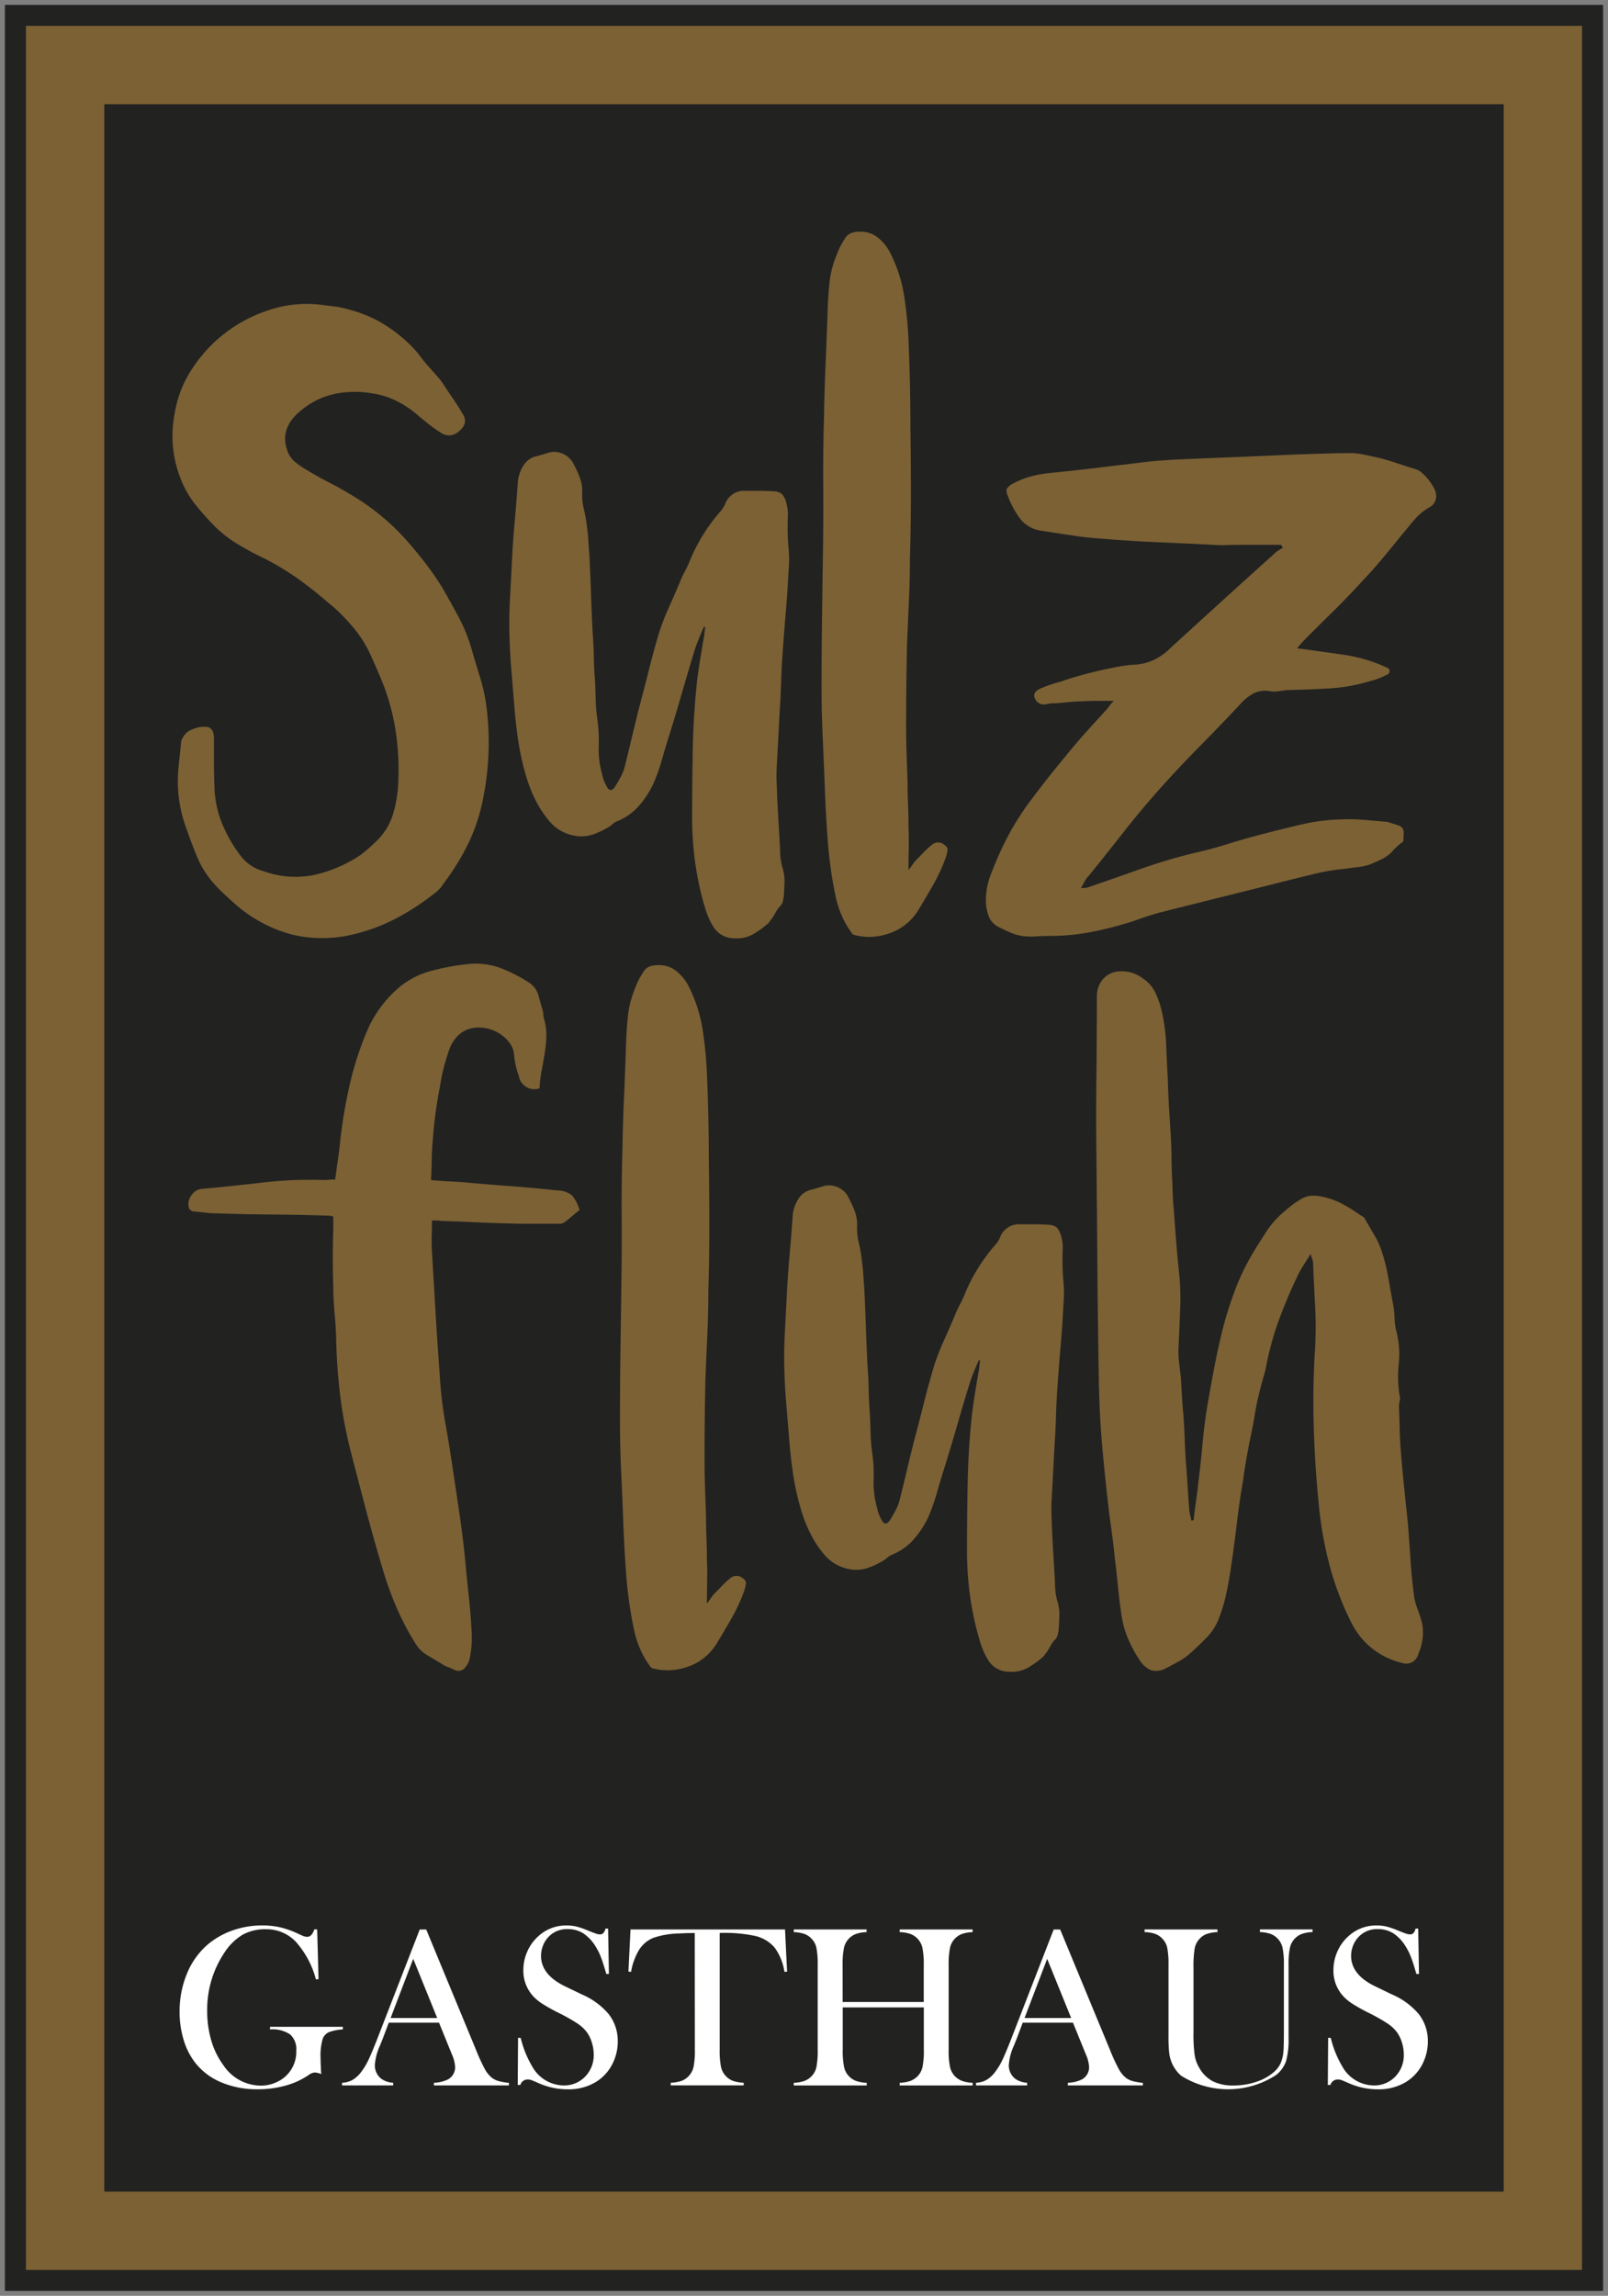
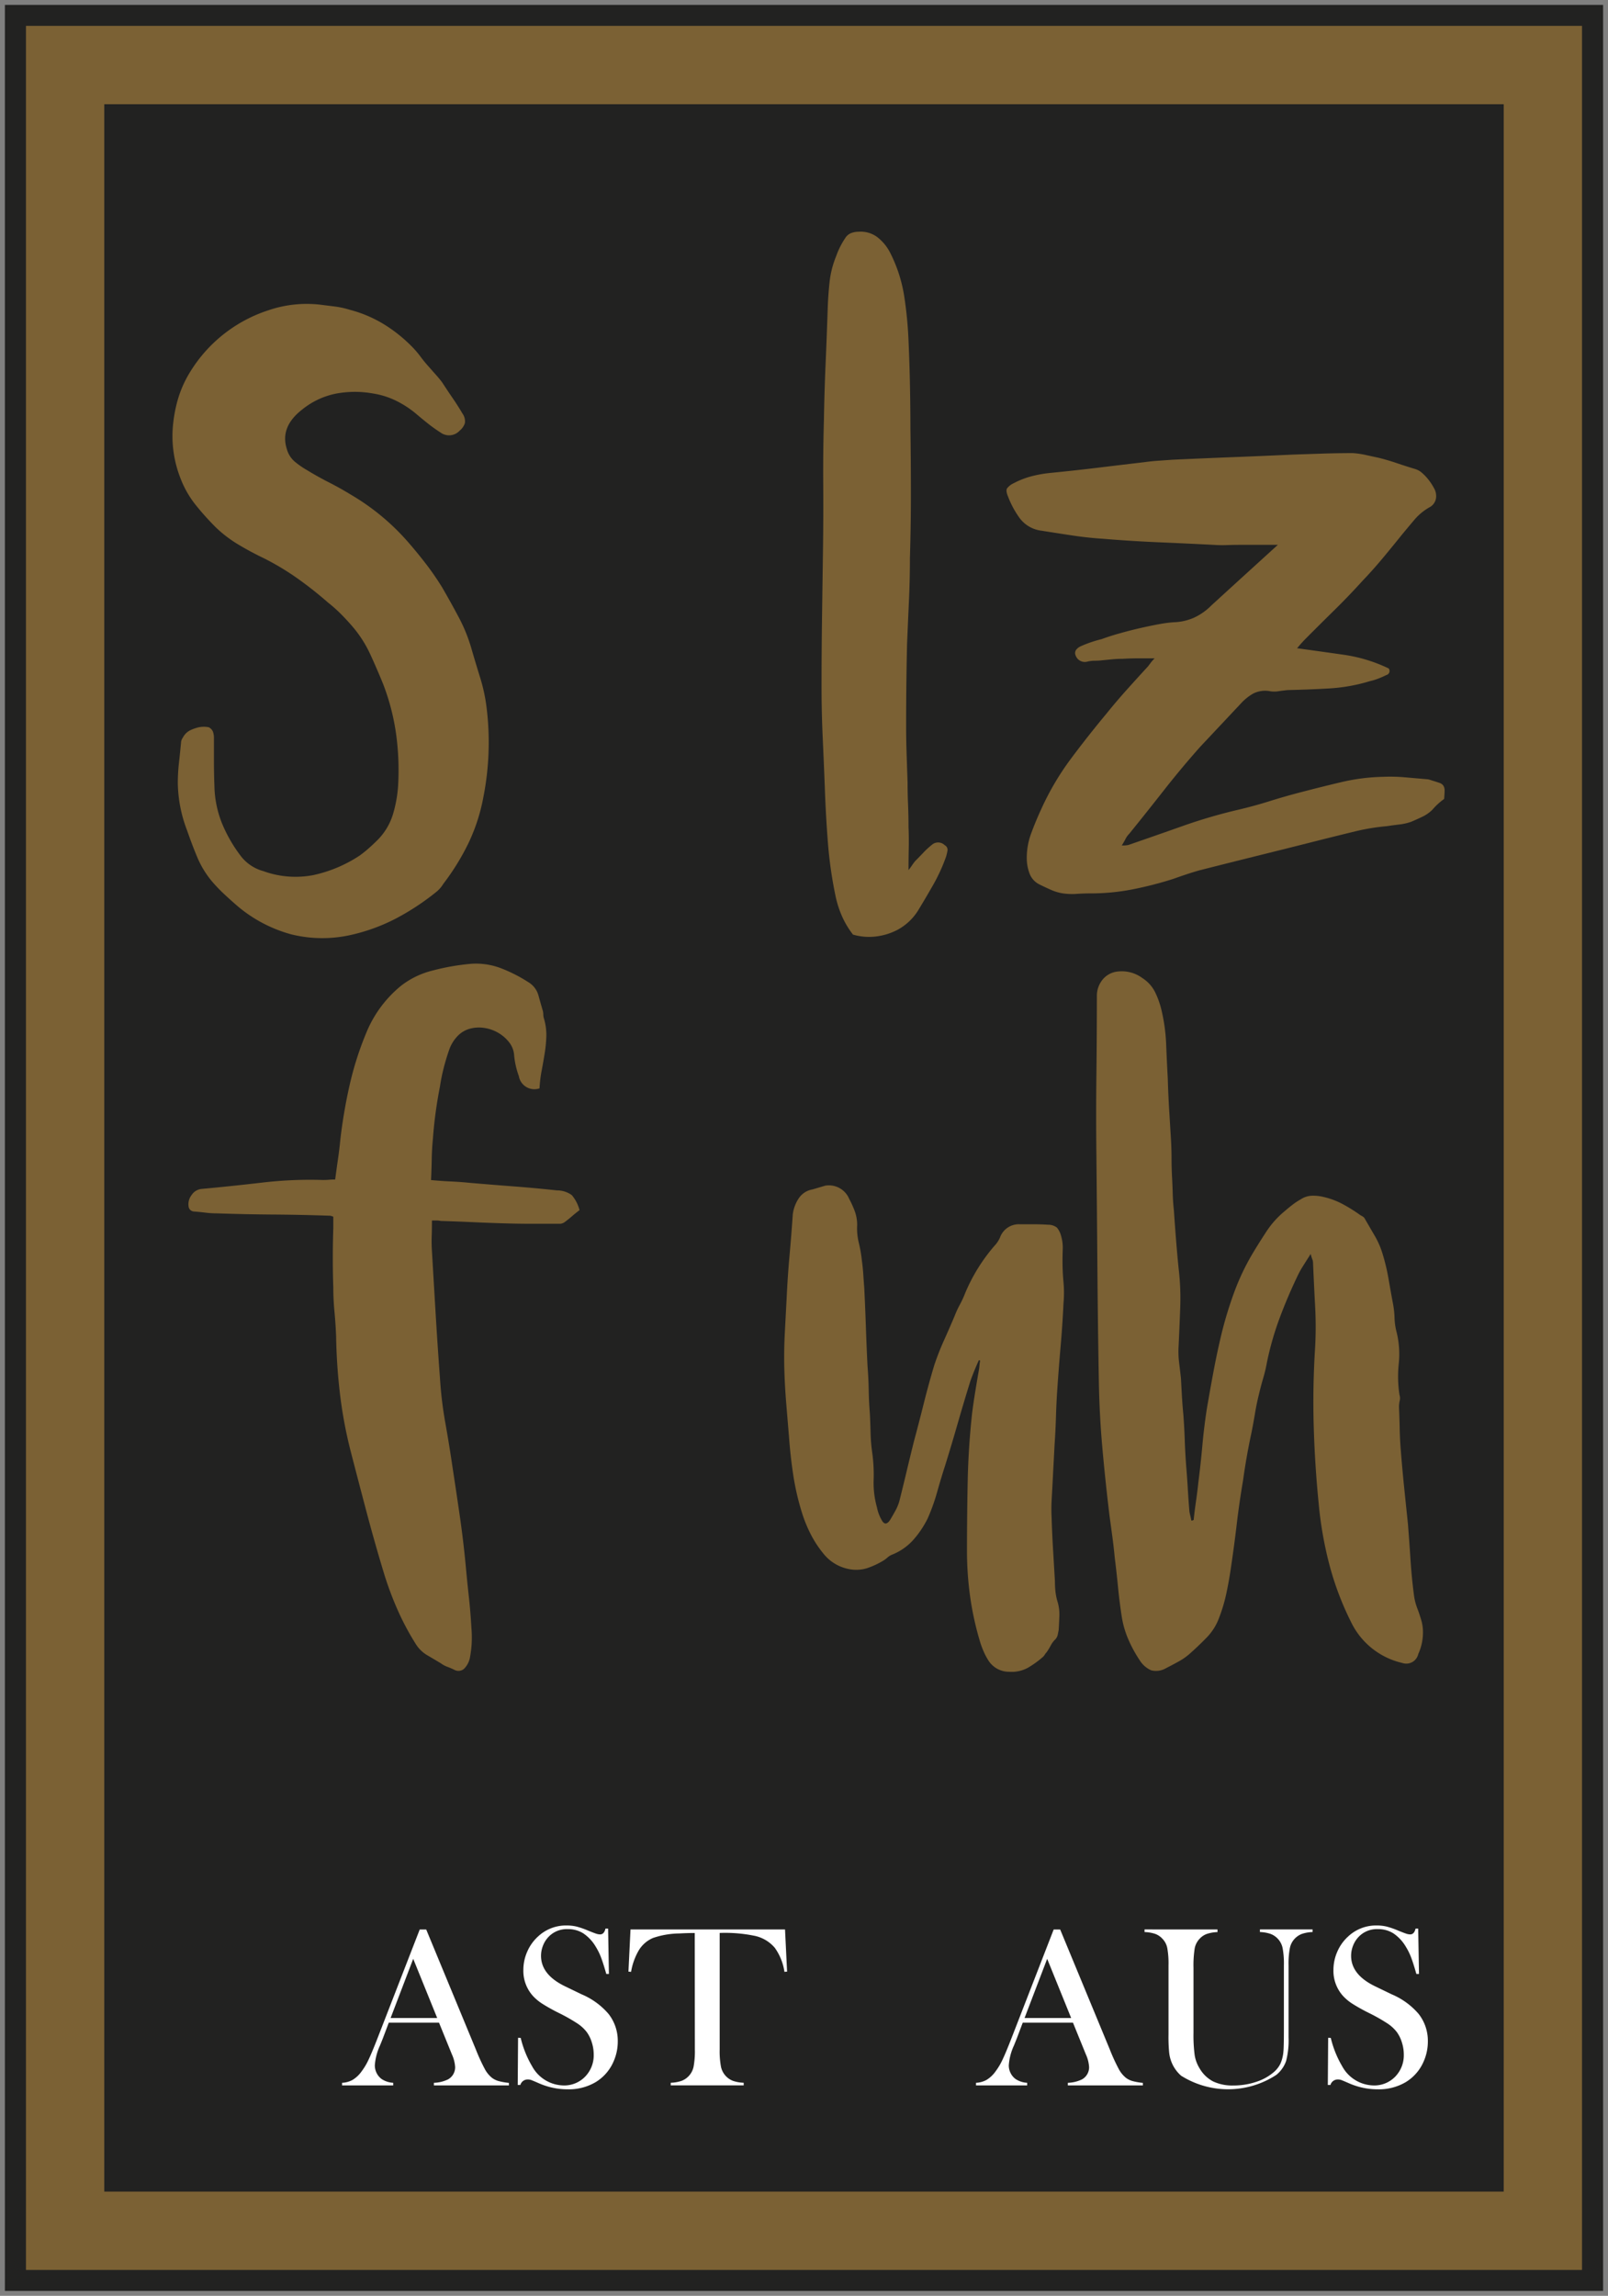
<svg xmlns="http://www.w3.org/2000/svg" width="164.283" height="234.446" viewBox="0 0 164.283 234.446">
  <rect x="0" y="0" width="164.283" height="234.446" fill="#808080" stroke="none" />
  <g id="logo-footer" transform="translate(-585.806 -704.406)">
    <path id="Pfad_35" data-name="Pfad 35" d="M0,0H163.283V233.446H0Z" transform="translate(586.306 704.906)" fill="#222221" stroke="rgba(0,0,0,0)" stroke-width="1" />
    <rect id="Rechteck_12" data-name="Rechteck 12" width="150.974" height="221.163" transform="translate(592.46 711.048)" fill="none" stroke="#7b6134" stroke-miterlimit="10" stroke-width="8" />
    <g id="Gruppe_4" data-name="Gruppe 4" transform="translate(603.426 728.067)">
      <path id="Pfad_17" data-name="Pfad 17" d="M704.057,957.3a1.668,1.668,0,0,1,.744-.744,4.235,4.235,0,0,1,.888-.312,2.677,2.677,0,0,1,1.008,0,.91.91,0,0,1,.432.456,1.912,1.912,0,0,1,.1.648v2.4q0,1.2.048,2.449a10.8,10.8,0,0,0,.768,3.841,14.676,14.676,0,0,0,1.969,3.408,4.326,4.326,0,0,0,2.257,1.488,9.617,9.617,0,0,0,5.113.408,13.912,13.912,0,0,0,4.729-1.992,12.489,12.489,0,0,0,.984-.792q.456-.408.888-.84a6.356,6.356,0,0,0,1.536-2.593,13.21,13.21,0,0,0,.528-2.977,27.267,27.267,0,0,0-.216-5.257,22.957,22.957,0,0,0-1.32-5.065q-.624-1.536-1.32-3.048a12.173,12.173,0,0,0-1.8-2.808q-.576-.672-1.2-1.3a14.671,14.671,0,0,0-1.3-1.152,39.009,39.009,0,0,0-3.169-2.5,26.75,26.75,0,0,0-3.457-2.064q-1.3-.623-2.545-1.368a12.818,12.818,0,0,1-2.3-1.752,27.677,27.677,0,0,1-2.065-2.3,10.1,10.1,0,0,1-1.536-2.688,11.782,11.782,0,0,1-.816-4.9,14.506,14.506,0,0,1,.528-3.144,11.453,11.453,0,0,1,1.3-2.9,14.692,14.692,0,0,1,7.969-6.241,12.078,12.078,0,0,1,5.233-.576l1.536.192a8.871,8.871,0,0,1,1.536.336,12.95,12.95,0,0,1,3.385,1.416,15.1,15.1,0,0,1,2.9,2.28,9.71,9.71,0,0,1,.936,1.08,13.609,13.609,0,0,0,.888,1.08q.336.385.7.792t.648.792q.528.817,1.056,1.584t1.008,1.584a1.339,1.339,0,0,1,.24.96,1.586,1.586,0,0,1-.528.768,1.47,1.47,0,0,1-1.968.192q-.673-.432-1.248-.888t-1.2-.984a10.041,10.041,0,0,0-2.088-1.368,8.245,8.245,0,0,0-2.377-.744,10.4,10.4,0,0,0-3.793.024,7.948,7.948,0,0,0-3.409,1.608q-2.3,1.776-1.584,4.033a2.581,2.581,0,0,0,.816,1.3,8.566,8.566,0,0,0,1.248.864q1.1.673,2.232,1.248t2.232,1.248a23.556,23.556,0,0,1,5.905,4.9q.96,1.105,1.824,2.233a28.3,28.3,0,0,1,1.632,2.377q.864,1.488,1.68,3.025a16.55,16.55,0,0,1,1.3,3.216q.432,1.488.888,2.953a17.352,17.352,0,0,1,.648,3,28.938,28.938,0,0,1-.336,9.266,18.738,18.738,0,0,1-1.512,4.633,24.328,24.328,0,0,1-2.568,4.153,3.129,3.129,0,0,1-.768.864,25.411,25.411,0,0,1-4.009,2.641,18.911,18.911,0,0,1-4.537,1.681,13.262,13.262,0,0,1-6.193-.024,14.3,14.3,0,0,1-5.473-2.857q-.673-.576-1.368-1.224a16.167,16.167,0,0,1-1.272-1.32,9.66,9.66,0,0,1-1.512-2.472q-.552-1.32-1.032-2.713a14.043,14.043,0,0,1-.96-4.849,18.653,18.653,0,0,1,.12-2.113q.119-1.055.216-2.113A.924.924,0,0,1,704.057,957.3Z" transform="translate(-702.992 -905.639)" fill="#7b6134" stroke="rgba(0,0,0,0)" stroke-width="1" />
-       <path id="Pfad_18" data-name="Pfad 18" d="M957.452,1033.938q-.241.529-.456,1.056t-.408,1.056q-.673,2.161-1.3,4.345t-1.3,4.345q-.432,1.345-.816,2.712a19.609,19.609,0,0,1-.96,2.665,9.893,9.893,0,0,1-1.488,2.209,5.786,5.786,0,0,1-2.16,1.488,1.581,1.581,0,0,0-.456.288,3.045,3.045,0,0,1-.456.336,8.44,8.44,0,0,1-1.608.744,3.726,3.726,0,0,1-1.752.12,4.374,4.374,0,0,1-2.592-1.44,11.069,11.069,0,0,1-1.392-2.064,13.867,13.867,0,0,1-.96-2.352,26.126,26.126,0,0,1-.864-3.769q-.288-1.9-.432-3.865-.144-1.728-.288-3.481t-.192-3.481q-.047-1.824.048-3.649t.192-3.649q.1-2.16.288-4.249t.336-4.249a3.809,3.809,0,0,1,.576-1.584,2.1,2.1,0,0,1,1.44-.96q.335-.1.648-.192t.648-.192a2.241,2.241,0,0,1,2.448,1.344,10.21,10.21,0,0,1,.576,1.272,4.055,4.055,0,0,1,.24,1.416,6.19,6.19,0,0,0,.168,1.8,13.784,13.784,0,0,1,.312,1.8q.1.673.144,1.392t.1,1.392q.1,2.016.168,4.009t.168,4.009q.1,1.25.12,2.425t.12,2.424q.047.961.072,1.968a17.048,17.048,0,0,0,.168,2.017,16.346,16.346,0,0,1,.144,2.785,9.182,9.182,0,0,0,.336,2.785,4.168,4.168,0,0,0,.48,1.3q.384.72.864,0,.288-.48.552-.96a4.6,4.6,0,0,0,.408-1.009q.384-1.536.744-3.048t.744-3.049q.528-1.968,1.008-3.889t1.056-3.841a26.479,26.479,0,0,1,.984-2.521q.551-1.224,1.08-2.473a10.131,10.131,0,0,1,.552-1.2,10.319,10.319,0,0,0,.552-1.2,18.1,18.1,0,0,1,2.977-4.8,2.913,2.913,0,0,0,.576-.864,2.039,2.039,0,0,1,2.016-1.344h1.44q.72,0,1.44.048a1.456,1.456,0,0,1,.912.288,2.153,2.153,0,0,1,.432.864,4.155,4.155,0,0,1,.168,1.3q-.025.624-.024,1.3,0,1.056.1,2.112a12.243,12.243,0,0,1,0,2.161q-.1,2.16-.288,4.321t-.336,4.321q-.1,1.44-.144,2.9t-.144,2.9q-.048.961-.1,1.921t-.1,1.92q-.049.913-.1,1.825a17.3,17.3,0,0,0,0,1.825q.048,1.584.144,3.193t.192,3.24a9.988,9.988,0,0,0,.048,1.008,6.11,6.11,0,0,0,.192,1.008,4.485,4.485,0,0,1,.216,1.488q-.024.72-.072,1.488c-.032.16-.065.328-.1.5a.968.968,0,0,1-.288.5,2.494,2.494,0,0,0-.432.6,6.371,6.371,0,0,1-.432.7,1.108,1.108,0,0,0-.168.216,1.118,1.118,0,0,1-.168.216,9.765,9.765,0,0,1-1.56,1.128,3.431,3.431,0,0,1-1.9.408,2.487,2.487,0,0,1-2.16-1.2,6.425,6.425,0,0,1-.432-.816q-.192-.432-.336-.864a31.013,31.013,0,0,1-1.056-4.705,33.882,33.882,0,0,1-.336-4.8q0-3.552.072-7.058t.456-7.009q.144-1.1.312-2.136t.36-2.136a4.833,4.833,0,0,0,.072-.528,4.6,4.6,0,0,1,.072-.528.1.1,0,0,1-.072-.024A.1.1,0,0,0,957.452,1033.938Z" transform="translate(-903.144 -993.607)" fill="#7b6134" stroke="rgba(0,0,0,0)" stroke-width="1" />
      <path id="Pfad_19" data-name="Pfad 19" d="M1164.825,932.042a5.625,5.625,0,0,1-2.136,2.016,6.4,6.4,0,0,1-2.184.672,5.834,5.834,0,0,1-2.353-.192,8.9,8.9,0,0,1-1.1-1.825,10.35,10.35,0,0,1-.672-2.064,42.927,42.927,0,0,1-.792-5.521q-.216-2.784-.312-5.569-.1-2.593-.216-5.114t-.12-5.113q0-3.553.048-7.082t.1-7.129q.047-3.312.024-6.6t.072-6.6q.047-2.832.168-5.617t.216-5.665q.047-1.392.192-2.736a9.7,9.7,0,0,1,.672-2.641,8.1,8.1,0,0,1,.912-1.825,1.261,1.261,0,0,1,.6-.528,2.109,2.109,0,0,1,.792-.144,2.823,2.823,0,0,1,1.873.528,4.747,4.747,0,0,1,1.3,1.536,14.79,14.79,0,0,1,1.464,4.441,40.473,40.473,0,0,1,.456,4.681q.1,2.257.144,4.465t.048,4.465q.047,3.313.048,6.6t-.1,6.6q0,2.208-.1,4.393t-.192,4.393q-.049,2.113-.072,4.153t-.024,4.1q0,1.488.048,2.929t.1,2.929q0,1.105.048,2.257t.048,2.3q.047,1.105.024,2.185t-.024,2.232q.191-.24.336-.456c.1-.144.207-.3.336-.456q.432-.432.84-.864a8.617,8.617,0,0,1,.888-.816.963.963,0,0,1,1.3.048.543.543,0,0,1,.288.528,5.7,5.7,0,0,1-.144.624,17.966,17.966,0,0,1-1.272,2.809Q1165.641,930.7,1164.825,932.042Z" transform="translate(-1088.626 -862.76)" fill="#7b6134" stroke="rgba(0,0,0,0)" stroke-width="1" />
-       <path id="Pfad_20" data-name="Pfad 20" d="M1299.583,1026.266h-4.177q-.673,0-1.368.024a12.651,12.651,0,0,1-1.368-.024q-2.834-.144-5.641-.264t-5.689-.36q-1.537-.1-3.1-.336t-3.1-.48a3.284,3.284,0,0,1-2.233-1.248,9.505,9.505,0,0,1-1.224-2.256c-.161-.384-.192-.656-.1-.816a1.789,1.789,0,0,1,.672-.528,8.527,8.527,0,0,1,1.848-.72,12.8,12.8,0,0,1,1.9-.336q2.448-.24,4.825-.528t4.825-.576q.72-.1,1.416-.144l1.416-.1q3.121-.144,6.193-.264t6.193-.264l3.025-.1q1.487-.047,3.025-.048a9.13,9.13,0,0,1,1.32.192q.648.144,1.32.288.96.241,1.872.552t1.873.6a1.892,1.892,0,0,1,.7.408,4.9,4.9,0,0,1,.672.72,5.908,5.908,0,0,1,.528.816,1.554,1.554,0,0,1,.216.7,1.276,1.276,0,0,1-.576,1.2,5.748,5.748,0,0,0-1.632,1.32q-.673.793-1.344,1.608-.961,1.2-1.944,2.376t-2.04,2.281q-1.393,1.537-2.857,2.976t-2.9,2.881c-.161.16-.3.312-.432.456s-.288.329-.48.552q2.448.336,4.8.672a15.679,15.679,0,0,1,4.561,1.393.425.425,0,0,1-.24.672q-.385.192-.816.36a5.854,5.854,0,0,1-.864.264,17.816,17.816,0,0,1-4.153.744q-2.088.12-4.249.168-.48.049-.96.12a2.76,2.76,0,0,1-.96-.024,2.706,2.706,0,0,0-1.608.264,5.226,5.226,0,0,0-1.272,1.032q-2.065,2.209-4.177,4.345t-4.129,4.393q-1.921,2.16-3.673,4.393t-3.576,4.489a2.022,2.022,0,0,0-.384.528q-.144.288-.384.672a2.779,2.779,0,0,0,.672-.048q2.784-.96,5.569-1.945a53.668,53.668,0,0,1,5.665-1.656q1.632-.383,3.241-.888t3.288-.936q2.016-.528,4.057-1.008a20.279,20.279,0,0,1,4.2-.528,17.064,17.064,0,0,1,2.208.048l2.208.192a1.174,1.174,0,0,1,.312.048c.112.033.216.065.312.1q.479.144.744.24a.731.731,0,0,1,.384.288.894.894,0,0,1,.12.48c0,.192-.017.48-.048.864a6.749,6.749,0,0,0-1.2,1.1,3.723,3.723,0,0,1-1.032.72q-.6.288-1.177.528a5.911,5.911,0,0,1-1.2.264q-.625.072-1.248.168a21.764,21.764,0,0,0-3.217.528q-1.584.385-3.121.768-3.217.817-6.409,1.609t-6.409,1.608q-.673.193-1.32.408t-1.32.456a37.543,37.543,0,0,1-4.2,1.08,22.343,22.343,0,0,1-4.3.408q-.673,0-1.392.048a6.618,6.618,0,0,1-1.392-.048,4.826,4.826,0,0,1-1.224-.36q-.6-.263-1.177-.552a2.042,2.042,0,0,1-.984-1.032,4.445,4.445,0,0,1-.312-1.416,7.121,7.121,0,0,1,.432-2.737q.479-1.3,1.056-2.544a27.785,27.785,0,0,1,3-5.089q1.753-2.351,3.673-4.657,1.008-1.248,2.064-2.425t2.16-2.376l.288-.384a4.171,4.171,0,0,1,.384-.432h-1.656q-.792,0-1.608.048c-.353,0-.7.017-1.032.048s-.68.065-1.032.1a6.283,6.283,0,0,1-.792.048,3.263,3.263,0,0,0-.792.1.988.988,0,0,1-1.152-.624.572.572,0,0,1,.072-.624,1.255,1.255,0,0,1,.456-.336,12.571,12.571,0,0,1,2.113-.72q.527-.191.984-.336t.984-.288q.672-.191,1.369-.36t1.368-.312q.672-.144,1.344-.264a13.163,13.163,0,0,1,1.344-.168,5.457,5.457,0,0,0,2.088-.48,6.078,6.078,0,0,0,1.753-1.248q2.736-2.5,5.425-4.945t5.425-4.9c.1-.064.2-.127.312-.192s.216-.128.312-.192a.58.58,0,0,0-.1-.144A.527.527,0,0,1,1299.583,1026.266Z" transform="translate(-1186.321 -994.288)" fill="#7b6134" stroke="rgba(0,0,0,0)" stroke-width="1" />
+       <path id="Pfad_20" data-name="Pfad 20" d="M1299.583,1026.266h-4.177q-.673,0-1.368.024a12.651,12.651,0,0,1-1.368-.024q-2.834-.144-5.641-.264t-5.689-.36q-1.537-.1-3.1-.336t-3.1-.48a3.284,3.284,0,0,1-2.233-1.248,9.505,9.505,0,0,1-1.224-2.256c-.161-.384-.192-.656-.1-.816a1.789,1.789,0,0,1,.672-.528,8.527,8.527,0,0,1,1.848-.72,12.8,12.8,0,0,1,1.9-.336q2.448-.24,4.825-.528t4.825-.576q.72-.1,1.416-.144l1.416-.1q3.121-.144,6.193-.264t6.193-.264l3.025-.1q1.487-.047,3.025-.048a9.13,9.13,0,0,1,1.32.192q.648.144,1.32.288.96.241,1.872.552t1.873.6a1.892,1.892,0,0,1,.7.408,4.9,4.9,0,0,1,.672.72,5.908,5.908,0,0,1,.528.816,1.554,1.554,0,0,1,.216.7,1.276,1.276,0,0,1-.576,1.2,5.748,5.748,0,0,0-1.632,1.32q-.673.793-1.344,1.608-.961,1.2-1.944,2.376t-2.04,2.281q-1.393,1.537-2.857,2.976t-2.9,2.881c-.161.16-.3.312-.432.456s-.288.329-.48.552q2.448.336,4.8.672a15.679,15.679,0,0,1,4.561,1.393.425.425,0,0,1-.24.672q-.385.192-.816.36a5.854,5.854,0,0,1-.864.264,17.816,17.816,0,0,1-4.153.744q-2.088.12-4.249.168-.48.049-.96.12a2.76,2.76,0,0,1-.96-.024,2.706,2.706,0,0,0-1.608.264,5.226,5.226,0,0,0-1.272,1.032t-4.129,4.393q-1.921,2.16-3.673,4.393t-3.576,4.489a2.022,2.022,0,0,0-.384.528q-.144.288-.384.672a2.779,2.779,0,0,0,.672-.048q2.784-.96,5.569-1.945a53.668,53.668,0,0,1,5.665-1.656q1.632-.383,3.241-.888t3.288-.936q2.016-.528,4.057-1.008a20.279,20.279,0,0,1,4.2-.528,17.064,17.064,0,0,1,2.208.048l2.208.192a1.174,1.174,0,0,1,.312.048c.112.033.216.065.312.1q.479.144.744.24a.731.731,0,0,1,.384.288.894.894,0,0,1,.12.48c0,.192-.017.48-.048.864a6.749,6.749,0,0,0-1.2,1.1,3.723,3.723,0,0,1-1.032.72q-.6.288-1.177.528a5.911,5.911,0,0,1-1.2.264q-.625.072-1.248.168a21.764,21.764,0,0,0-3.217.528q-1.584.385-3.121.768-3.217.817-6.409,1.609t-6.409,1.608q-.673.193-1.32.408t-1.32.456a37.543,37.543,0,0,1-4.2,1.08,22.343,22.343,0,0,1-4.3.408q-.673,0-1.392.048a6.618,6.618,0,0,1-1.392-.048,4.826,4.826,0,0,1-1.224-.36q-.6-.263-1.177-.552a2.042,2.042,0,0,1-.984-1.032,4.445,4.445,0,0,1-.312-1.416,7.121,7.121,0,0,1,.432-2.737q.479-1.3,1.056-2.544a27.785,27.785,0,0,1,3-5.089q1.753-2.351,3.673-4.657,1.008-1.248,2.064-2.425t2.16-2.376l.288-.384a4.171,4.171,0,0,1,.384-.432h-1.656q-.792,0-1.608.048c-.353,0-.7.017-1.032.048s-.68.065-1.032.1a6.283,6.283,0,0,1-.792.048,3.263,3.263,0,0,0-.792.1.988.988,0,0,1-1.152-.624.572.572,0,0,1,.072-.624,1.255,1.255,0,0,1,.456-.336,12.571,12.571,0,0,1,2.113-.72q.527-.191.984-.336t.984-.288q.672-.191,1.369-.36t1.368-.312q.672-.144,1.344-.264a13.163,13.163,0,0,1,1.344-.168,5.457,5.457,0,0,0,2.088-.48,6.078,6.078,0,0,0,1.753-1.248q2.736-2.5,5.425-4.945t5.425-4.9c.1-.064.2-.127.312-.192s.216-.128.312-.192a.58.58,0,0,0-.1-.144A.527.527,0,0,1,1299.583,1026.266Z" transform="translate(-1186.321 -994.288)" fill="#7b6134" stroke="rgba(0,0,0,0)" stroke-width="1" />
      <path id="Pfad_21" data-name="Pfad 21" d="M742.975,1440.018a11.015,11.015,0,0,1-.144,2.977,2.191,2.191,0,0,1-.624,1.2.871.871,0,0,1-.96.1,6.813,6.813,0,0,0-.72-.312,2.7,2.7,0,0,1-.672-.36q-.72-.432-1.416-.84a3.428,3.428,0,0,1-1.176-1.176,26.8,26.8,0,0,1-1.848-3.481,33.758,33.758,0,0,1-1.368-3.673q-.961-3.168-1.8-6.337t-1.656-6.337a45.381,45.381,0,0,1-1.056-5.761,58.076,58.076,0,0,1-.384-5.809q-.049-1.248-.168-2.5t-.12-2.5q-.1-2.976,0-6v-1.2l-.216-.072a.539.539,0,0,0-.168-.024q-2.881-.1-5.737-.12t-5.737-.12a9.632,9.632,0,0,1-1.2-.072q-.576-.072-1.2-.12a.58.58,0,0,1-.528-.528,1.521,1.521,0,0,1,.312-1.152,1.359,1.359,0,0,1,1.032-.624q3.12-.288,6.193-.648a42.088,42.088,0,0,1,6.193-.264c.224,0,.432-.007.624-.024s.4-.024.624-.024q.144-1.1.288-2.088t.24-1.992a52.528,52.528,0,0,1,.96-5.617,32.741,32.741,0,0,1,1.728-5.377,12.108,12.108,0,0,1,3.5-4.7,8.62,8.62,0,0,1,3.312-1.585,23.1,23.1,0,0,1,3.889-.672,7.153,7.153,0,0,1,3.025.456,15.265,15.265,0,0,1,2.784,1.416,2.29,2.29,0,0,1,1.032,1.321q.216.792.456,1.608a1.519,1.519,0,0,1,.048.36,1.48,1.48,0,0,0,.048.36,5.877,5.877,0,0,1,.264,1.848,13.429,13.429,0,0,1-.168,1.776q-.144.889-.312,1.776a13.346,13.346,0,0,0-.216,1.8,1.607,1.607,0,0,1-2.112-1.248,8.64,8.64,0,0,1-.312-1.056,7.856,7.856,0,0,1-.168-1.056,2.384,2.384,0,0,0-.48-1.3,3.873,3.873,0,0,0-1.1-.984,3.957,3.957,0,0,0-1.488-.528,3.536,3.536,0,0,0-1.584.12,2.765,2.765,0,0,0-1.224.816,3.852,3.852,0,0,0-.744,1.248q-.336.961-.576,1.9a18.86,18.86,0,0,0-.384,1.9,44.079,44.079,0,0,0-.72,5.329q-.1,1.008-.12,2.064t-.072,2.16q1.056.1,2.041.144t1.945.144q2.256.192,4.465.36t4.417.408a2.581,2.581,0,0,1,1.512.48,3.915,3.915,0,0,1,.792,1.536q-.385.289-.744.6t-.744.6a.931.931,0,0,1-.48.192H749.12q-1.44,0-2.929-.048-1.584-.047-3.169-.12t-3.169-.12a2.374,2.374,0,0,0-.456-.048h-.456q0,.864-.024,1.632a14.847,14.847,0,0,0,.024,1.488q.191,3.265.384,6.481t.432,6.433a40.127,40.127,0,0,0,.552,4.632q.407,2.281.744,4.585.384,2.5.744,4.993t.6,5.041q.144,1.584.312,3.1T742.975,1440.018Z" transform="translate(-712.432 -1297.427)" fill="#7b6134" stroke="rgba(0,0,0,0)" stroke-width="1" />
-       <path id="Pfad_22" data-name="Pfad 22" d="M1024.453,1442.5a5.631,5.631,0,0,1-2.137,2.017,6.4,6.4,0,0,1-2.184.672,5.828,5.828,0,0,1-2.352-.192,8.913,8.913,0,0,1-1.1-1.824,10.373,10.373,0,0,1-.672-2.064,42.88,42.88,0,0,1-.792-5.521q-.216-2.783-.312-5.569-.1-2.592-.216-5.113t-.12-5.113q0-3.552.048-7.081t.1-7.13q.048-3.313.024-6.6t.072-6.6q.047-2.833.168-5.617t.216-5.665q.048-1.392.193-2.736a9.689,9.689,0,0,1,.672-2.641,8.082,8.082,0,0,1,.912-1.824,1.262,1.262,0,0,1,.6-.528,2.113,2.113,0,0,1,.792-.144,2.819,2.819,0,0,1,1.872.528,4.752,4.752,0,0,1,1.3,1.536,14.8,14.8,0,0,1,1.464,4.441,40.4,40.4,0,0,1,.456,4.681q.1,2.257.144,4.464t.048,4.465q.047,3.312.048,6.6t-.1,6.6q0,2.209-.1,4.393t-.192,4.393q-.048,2.113-.072,4.153t-.024,4.1q0,1.489.048,2.928t.1,2.929q0,1.105.048,2.256t.048,2.3q.047,1.1.024,2.185t-.024,2.232q.191-.24.336-.456t.336-.456q.432-.432.84-.864a8.645,8.645,0,0,1,.888-.816.962.962,0,0,1,1.3.048.543.543,0,0,1,.288.528,5.718,5.718,0,0,1-.144.624,17.925,17.925,0,0,1-1.272,2.809Q1025.268,1441.157,1024.453,1442.5Z" transform="translate(-968.849 -1298.325)" fill="#7b6134" stroke="rgba(0,0,0,0)" stroke-width="1" />
      <path id="Pfad_23" data-name="Pfad 23" d="M1148.87,1544.4q-.241.529-.456,1.056t-.408,1.056q-.673,2.16-1.3,4.345t-1.3,4.345q-.432,1.344-.816,2.712a19.631,19.631,0,0,1-.96,2.665,9.888,9.888,0,0,1-1.488,2.208,5.786,5.786,0,0,1-2.16,1.488,1.582,1.582,0,0,0-.456.288,3.03,3.03,0,0,1-.456.336,8.43,8.43,0,0,1-1.608.744,3.731,3.731,0,0,1-1.752.12,4.377,4.377,0,0,1-2.592-1.44,11.063,11.063,0,0,1-1.392-2.064,13.842,13.842,0,0,1-.96-2.352,26.088,26.088,0,0,1-.864-3.769q-.288-1.9-.432-3.865-.144-1.728-.288-3.481t-.192-3.48q-.047-1.824.048-3.649t.192-3.649q.1-2.161.288-4.249t.336-4.249a3.806,3.806,0,0,1,.576-1.584,2.1,2.1,0,0,1,1.44-.96q.335-.1.648-.192t.648-.192a2.242,2.242,0,0,1,2.448,1.344,10.146,10.146,0,0,1,.576,1.272,4.058,4.058,0,0,1,.24,1.416,6.184,6.184,0,0,0,.168,1.8,13.751,13.751,0,0,1,.312,1.8c.064.449.112.912.144,1.393s.064.944.1,1.392q.1,2.017.168,4.009t.168,4.009q.1,1.249.12,2.424t.12,2.424q.047.961.072,1.969a16.987,16.987,0,0,0,.168,2.016,16.374,16.374,0,0,1,.144,2.785,9.2,9.2,0,0,0,.336,2.785,4.173,4.173,0,0,0,.48,1.3q.384.72.864,0,.288-.48.552-.96a4.613,4.613,0,0,0,.408-1.008q.384-1.536.744-3.049t.744-3.049q.528-1.968,1.008-3.889t1.056-3.841a26.393,26.393,0,0,1,.984-2.52q.551-1.224,1.08-2.472a10.078,10.078,0,0,1,.552-1.2,10.294,10.294,0,0,0,.552-1.2,18.1,18.1,0,0,1,2.977-4.8,2.918,2.918,0,0,0,.576-.864,2.038,2.038,0,0,1,2.016-1.344h1.44q.72,0,1.44.048a1.455,1.455,0,0,1,.912.288,2.156,2.156,0,0,1,.432.864,4.154,4.154,0,0,1,.168,1.3q-.025.625-.024,1.3,0,1.056.1,2.113a12.208,12.208,0,0,1,0,2.161q-.1,2.16-.288,4.321t-.336,4.321q-.1,1.44-.144,2.9t-.144,2.9q-.048.961-.1,1.92t-.1,1.921q-.049.912-.1,1.824a17.29,17.29,0,0,0,0,1.824q.048,1.584.144,3.193t.192,3.24a9.988,9.988,0,0,0,.048,1.008,6.067,6.067,0,0,0,.192,1.008,4.492,4.492,0,0,1,.216,1.489q-.025.72-.072,1.488c-.032.161-.064.328-.1.5a.963.963,0,0,1-.288.5,2.494,2.494,0,0,0-.432.6,6.32,6.32,0,0,1-.432.7,1.105,1.105,0,0,0-.168.216,1.1,1.1,0,0,1-.168.216,9.778,9.778,0,0,1-1.56,1.128,3.436,3.436,0,0,1-1.9.408,2.488,2.488,0,0,1-2.16-1.2,6.423,6.423,0,0,1-.432-.816q-.192-.432-.336-.864a30.94,30.94,0,0,1-1.056-4.7,33.818,33.818,0,0,1-.336-4.8q0-3.553.072-7.057t.456-7.009q.144-1.1.312-2.136t.36-2.137a4.94,4.94,0,0,0,.072-.528,4.542,4.542,0,0,1,.072-.528.1.1,0,0,1-.072-.024A.1.1,0,0,0,1148.87,1544.4Z" transform="translate(-1066.478 -1429.17)" fill="#7b6134" stroke="rgba(0,0,0,0)" stroke-width="1" />
      <path id="Pfad_24" data-name="Pfad 24" d="M1356.154,1433.4q.1-.96.24-1.921t.24-1.92q.24-1.872.408-3.745t.456-3.745q.335-1.968.7-3.913t.84-3.913a39.664,39.664,0,0,1,1.272-4.129,23.931,23.931,0,0,1,1.849-3.889q.72-1.2,1.464-2.329a9.256,9.256,0,0,1,1.849-2.04q.384-.335.792-.648a6.955,6.955,0,0,1,.84-.552,2.213,2.213,0,0,1,1.1-.36,4.513,4.513,0,0,1,1.2.12,7.851,7.851,0,0,1,1.992.744,16.239,16.239,0,0,1,1.8,1.128c.255.128.4.24.432.336q.528.913,1.032,1.776a8.423,8.423,0,0,1,.792,1.824,20.332,20.332,0,0,1,.6,2.5q.216,1.249.456,2.545a9.1,9.1,0,0,1,.168,1.488,6.512,6.512,0,0,0,.216,1.488,9.353,9.353,0,0,1,.216,3.193,12.484,12.484,0,0,0,.072,3.192,1.094,1.094,0,0,1,.024.6,2.854,2.854,0,0,0-.072.648q.047,1.105.072,2.256t.12,2.257q.144,1.825.336,3.7t.384,3.7q.144,1.825.264,3.673t.36,3.673a5.868,5.868,0,0,0,.336,1.3q.239.624.432,1.3a4.377,4.377,0,0,1,.144,1.152,5.276,5.276,0,0,1-.48,2.208,1.253,1.253,0,0,1-1.632.912,7.723,7.723,0,0,1-5.233-4.177,30.192,30.192,0,0,1-2.233-5.929,38.561,38.561,0,0,1-1.08-6.217q-.385-3.888-.5-7.777t.12-7.777a38.323,38.323,0,0,0,.024-4.489q-.12-2.232-.216-4.489a.9.9,0,0,0-.072-.36,4.042,4.042,0,0,1-.168-.552q-.432.673-.792,1.248a9.479,9.479,0,0,0-.6,1.1q-1.008,2.113-1.8,4.249a30.75,30.75,0,0,0-1.272,4.441,15.115,15.115,0,0,1-.384,1.632q-.241.817-.432,1.632-.241.961-.408,1.969t-.36,1.968q-.529,2.449-.864,4.9-.385,2.258-.648,4.489t-.6,4.489q-.192,1.3-.456,2.544a16.44,16.44,0,0,1-.744,2.5,5.693,5.693,0,0,1-1.248,1.992q-.817.84-1.68,1.608a6.26,6.26,0,0,1-1.176.84q-.648.36-1.321.7a2,2,0,0,1-1.512.216,2.639,2.639,0,0,1-1.176-1.032,13.416,13.416,0,0,1-1.152-2.112,9.5,9.5,0,0,1-.672-2.3q-.24-1.536-.384-3.024t-.336-3.025q-.1-1.055-.24-2.112t-.288-2.112q-.432-3.552-.744-7.057t-.36-7.105q-.1-5.713-.144-11.378t-.1-11.377q-.047-4.081,0-8.114t.048-8.113a2.612,2.612,0,0,1,.552-1.632,2.282,2.282,0,0,1,1.56-.864,3.544,3.544,0,0,1,2.545.672,3.631,3.631,0,0,1,1.272,1.392,8.74,8.74,0,0,1,.648,1.776,18.091,18.091,0,0,1,.5,3.553q.072,1.776.168,3.553.047,1.633.144,3.216t.192,3.169q.047.912.048,1.8t.048,1.8q.048.864.072,1.729t.12,1.728q.1,1.489.216,2.952t.264,2.953a25.732,25.732,0,0,1,.168,3.985q-.072,1.969-.168,3.985a9.205,9.205,0,0,0,.048,1.632q.1.817.192,1.632.048.913.1,1.824t.144,1.872q.1,1.3.144,2.593t.144,2.641q.1,1.2.168,2.353t.168,2.352c.031.16.064.312.1.456s.064.3.1.456A.536.536,0,0,0,1356.154,1433.4Z" transform="translate(-1251.822 -1301.85)" fill="#7b6134" stroke="rgba(0,0,0,0)" stroke-width="1" />
    </g>
    <g id="Gruppe_5" data-name="Gruppe 5" transform="translate(604.15 901.032)">
-       <path id="Pfad_25" data-name="Pfad 25" d="M721.987,2042.047l.14,5.076-.268.023a9.345,9.345,0,0,0-2.065-3.856,4.14,4.14,0,0,0-3.045-1.266,4.762,4.762,0,0,0-2.386.566,5.775,5.775,0,0,0-1.861,1.838,10.412,10.412,0,0,0-1.75,5.951,10.571,10.571,0,0,0,.42,3.016,7.944,7.944,0,0,0,1.225,2.5,4.629,4.629,0,0,0,3.815,2.1,3.818,3.818,0,0,0,1.669-.373,3.381,3.381,0,0,0,1.972-3.186,2.042,2.042,0,0,0-.624-1.668,3.258,3.258,0,0,0-2.06-.514v-.268h7.444v.268a4.837,4.837,0,0,0-1.441.286,1.218,1.218,0,0,0-.613.659,6.071,6.071,0,0,0-.222,2.042q0,.42.047,1.307l.023.269a2.15,2.15,0,0,0-.654-.164,1.271,1.271,0,0,0-.653.269,7.8,7.8,0,0,1-2.357,1.073,10.517,10.517,0,0,1-2.835.373,9.4,9.4,0,0,1-3.7-.7,6.613,6.613,0,0,1-2.678-2.007,7.08,7.08,0,0,1-1.184-2.333,9.753,9.753,0,0,1-.414-2.871,10.023,10.023,0,0,1,.747-3.885,7.778,7.778,0,0,1,2.1-2.964,8.042,8.042,0,0,1,2.555-1.459,9.075,9.075,0,0,1,3.057-.513,8.1,8.1,0,0,1,1.733.175,9,9,0,0,1,1.7.572l.689.315a1.245,1.245,0,0,0,.467.1q.467,0,.712-.759Z" transform="translate(-707.927 -2041.639)" fill="#fff" stroke="rgba(0,0,0,0)" stroke-width="1" />
      <path id="Pfad_26" data-name="Pfad 26" d="M838.142,2060.349h-7.666v-.268a3.513,3.513,0,0,0,1.447-.35,1.416,1.416,0,0,0,.724-1.26,3.669,3.669,0,0,0-.327-1.284l-.2-.49-1.12-2.754h-5.134l-.607,1.61-.292.724a5.774,5.774,0,0,0-.525,2.018,1.734,1.734,0,0,0,.192.805,1.673,1.673,0,0,0,.519.607,2.353,2.353,0,0,0,1.167.373v.268h-5.227v-.268a2.414,2.414,0,0,0,1.085-.3,3.125,3.125,0,0,0,.91-.863,6.59,6.59,0,0,0,.729-1.231q.356-.753.939-2.258l4.271-11h.665l5.076,12.263a19.312,19.312,0,0,0,.91,1.984,2.935,2.935,0,0,0,.735.9,2.069,2.069,0,0,0,.642.321,6.359,6.359,0,0,0,1.085.193Zm-7.328-6.884-2.45-6.044-2.31,6.044Z" transform="translate(-804.491 -2044.014)" fill="#fff" stroke="rgba(0,0,0,0)" stroke-width="1" />
      <path id="Pfad_27" data-name="Pfad 27" d="M943.408,2057.928l.035-4.819.269.012a10.449,10.449,0,0,0,1.167,2.9,3.734,3.734,0,0,0,3.2,1.955,2.964,2.964,0,0,0,2.217-.9,3.128,3.128,0,0,0,.875-2.276,4.068,4.068,0,0,0-.193-1.213,3.56,3.56,0,0,0-.519-1.062,3.963,3.963,0,0,0-.951-.875,17.927,17.927,0,0,0-1.873-1.062,18.54,18.54,0,0,1-1.7-.945,4.919,4.919,0,0,1-.951-.782,3.813,3.813,0,0,1-1-2.672,4.63,4.63,0,0,1,.391-1.867,4.5,4.5,0,0,1,1.091-1.54,4.17,4.17,0,0,1,2.929-1.143,4.391,4.391,0,0,1,1.015.111,8.666,8.666,0,0,1,1.249.438q.583.233.794.3a1.3,1.3,0,0,0,.373.064q.408,0,.548-.595h.268l.082,4.632h-.268q-.315-1.108-.542-1.7a6.361,6.361,0,0,0-.542-1.091,4.2,4.2,0,0,0-1.258-1.347,2.882,2.882,0,0,0-1.584-.438,2.568,2.568,0,0,0-2.062.888,2.716,2.716,0,0,0-.5.853,2.826,2.826,0,0,0-.18.981q0,1.951,2.505,3.142l1.643.794a7.4,7.4,0,0,1,2.738,1.986,4.442,4.442,0,0,1,.955,2.827,5.019,5.019,0,0,1-.431,2.049,4.572,4.572,0,0,1-1.82,2.1,5.392,5.392,0,0,1-2.859.739,7.275,7.275,0,0,1-2.894-.595q-.724-.315-.864-.362a1,1,0,0,0-.315-.047.77.77,0,0,0-.77.56Z" transform="translate(-908.858 -2041.639)" fill="#fff" stroke="rgba(0,0,0,0)" stroke-width="1" />
      <path id="Pfad_28" data-name="Pfad 28" d="M1027.25,2044.784q-.735,0-1.575.047a8.662,8.662,0,0,0-2.678.455,3.134,3.134,0,0,0-1.453,1.248,6.472,6.472,0,0,0-.8,2.217l-.268-.023.21-4.306h15.787l.21,4.306-.269.023a5.624,5.624,0,0,0-.986-2.456,3.712,3.712,0,0,0-1.955-1.2,14.829,14.829,0,0,0-3.676-.315v11.9a8.5,8.5,0,0,0,.134,1.768,1.976,1.976,0,0,0,.5.951,1.95,1.95,0,0,0,.741.49,3.771,3.771,0,0,0,1.079.187v.268h-7.456v-.268a3.808,3.808,0,0,0,1.091-.187,1.953,1.953,0,0,0,.741-.49,1.976,1.976,0,0,0,.5-.945,8.488,8.488,0,0,0,.134-1.774Z" transform="translate(-974.614 -2044.014)" fill="#fff" stroke="rgba(0,0,0,0)" stroke-width="1" />
-       <path id="Pfad_29" data-name="Pfad 29" d="M1140.554,2051.832h8.285v-3.745a8.509,8.509,0,0,0-.134-1.774,1.964,1.964,0,0,0-1.237-1.435,3.832,3.832,0,0,0-1.091-.187v-.268h7.456v.268a3.791,3.791,0,0,0-1.079.187,1.959,1.959,0,0,0-1.237,1.441,8.488,8.488,0,0,0-.134,1.768v8.6a8.4,8.4,0,0,0,.134,1.762,2.049,2.049,0,0,0,.5.957,2.092,2.092,0,0,0,.741.484,3.62,3.62,0,0,0,1.079.193v.268h-7.456v-.268a3.66,3.66,0,0,0,1.091-.193,2.09,2.09,0,0,0,.741-.484,1.976,1.976,0,0,0,.5-.945,8.5,8.5,0,0,0,.134-1.774v-4.306h-8.285v4.306a8.477,8.477,0,0,0,.134,1.768,1.952,1.952,0,0,0,1.225,1.435,3.658,3.658,0,0,0,1.091.193v.268h-7.456v-.268a3.658,3.658,0,0,0,1.091-.193,1.979,1.979,0,0,0,.729-.484,1.888,1.888,0,0,0,.5-.945,8.857,8.857,0,0,0,.128-1.774v-8.6a8.863,8.863,0,0,0-.128-1.774,1.89,1.89,0,0,0-.5-.945,1.852,1.852,0,0,0-.735-.49,3.864,3.864,0,0,0-1.085-.187v-.268H1143v.268a3.791,3.791,0,0,0-1.079.187,1.959,1.959,0,0,0-1.237,1.441,8.48,8.48,0,0,0-.134,1.768Z" transform="translate(-1072.807 -2044.014)" fill="#fff" stroke="rgba(0,0,0,0)" stroke-width="1" />
      <path id="Pfad_30" data-name="Pfad 30" d="M1279.6,2060.349h-7.666v-.268a3.513,3.513,0,0,0,1.447-.35,1.416,1.416,0,0,0,.724-1.26,3.674,3.674,0,0,0-.327-1.284l-.2-.49-1.12-2.754h-5.134l-.607,1.61-.292.724a5.775,5.775,0,0,0-.525,2.018,1.735,1.735,0,0,0,.192.805,1.672,1.672,0,0,0,.519.607,2.353,2.353,0,0,0,1.167.373v.268h-5.227v-.268a2.415,2.415,0,0,0,1.085-.3,3.127,3.127,0,0,0,.91-.863,6.6,6.6,0,0,0,.729-1.231q.356-.753.939-2.258l4.271-11h.665l5.076,12.263a19.231,19.231,0,0,0,.91,1.984,2.935,2.935,0,0,0,.735.9,2.07,2.07,0,0,0,.641.321,6.364,6.364,0,0,0,1.085.193Zm-7.328-6.884-2.45-6.044-2.311,6.044Z" transform="translate(-1181.18 -2044.014)" fill="#fff" stroke="rgba(0,0,0,0)" stroke-width="1" />
      <path id="Pfad_31" data-name="Pfad 31" d="M1387.313,2044.422v.268a3.864,3.864,0,0,0-1.085.187,1.854,1.854,0,0,0-.735.49,1.947,1.947,0,0,0-.508.98,11.172,11.172,0,0,0-.123,2.007v6.6a15.483,15.483,0,0,0,.123,2.328,3.68,3.68,0,0,0,.5,1.324,3.439,3.439,0,0,0,1.383,1.336,4.587,4.587,0,0,0,2.071.414,7.281,7.281,0,0,0,2.316-.367,5.2,5.2,0,0,0,1.838-1.021,2.677,2.677,0,0,0,.671-.887,3.859,3.859,0,0,0,.286-1.214q.046-.478.047-2.263v-6.522a8.514,8.514,0,0,0-.134-1.774,1.965,1.965,0,0,0-1.237-1.435,3.793,3.793,0,0,0-1.079-.187v-.268h5.379v.268a3.789,3.789,0,0,0-1.08.187,1.96,1.96,0,0,0-1.237,1.441,8.5,8.5,0,0,0-.134,1.768v7.363a8.464,8.464,0,0,1-.251,2.409,3.168,3.168,0,0,1-1,1.418,9,9,0,0,1-9.731.082,3.639,3.639,0,0,1-1.214-2.333,16.272,16.272,0,0,1-.07-1.855v-7.082a8.893,8.893,0,0,0-.128-1.774,1.892,1.892,0,0,0-.5-.945,1.866,1.866,0,0,0-.729-.49,3.831,3.831,0,0,0-1.091-.187v-.268Z" transform="translate(-1281.271 -2044.014)" fill="#fff" stroke="rgba(0,0,0,0)" stroke-width="1" />
      <path id="Pfad_32" data-name="Pfad 32" d="M1507.5,2057.928l.035-4.819.268.012a10.462,10.462,0,0,0,1.167,2.9,3.734,3.734,0,0,0,3.2,1.955,2.965,2.965,0,0,0,2.217-.9,3.13,3.13,0,0,0,.875-2.276,4.066,4.066,0,0,0-.193-1.213,3.572,3.572,0,0,0-.519-1.062,3.972,3.972,0,0,0-.951-.875,17.911,17.911,0,0,0-1.873-1.062,18.561,18.561,0,0,1-1.7-.945,4.918,4.918,0,0,1-.951-.782,3.814,3.814,0,0,1-1-2.672,4.627,4.627,0,0,1,.391-1.867,4.492,4.492,0,0,1,1.091-1.54,4.171,4.171,0,0,1,2.929-1.143,4.393,4.393,0,0,1,1.015.111,8.663,8.663,0,0,1,1.249.438q.583.233.794.3a1.3,1.3,0,0,0,.373.064q.409,0,.548-.595h.268l.082,4.632h-.268q-.315-1.108-.542-1.7a6.356,6.356,0,0,0-.542-1.091,4.2,4.2,0,0,0-1.258-1.347,2.882,2.882,0,0,0-1.584-.438,2.568,2.568,0,0,0-2.062.888,2.716,2.716,0,0,0-.5.853,2.827,2.827,0,0,0-.18.981q0,1.951,2.505,3.142l1.643.794a7.4,7.4,0,0,1,2.738,1.986,4.441,4.441,0,0,1,.956,2.827,5.02,5.02,0,0,1-.432,2.049,4.571,4.571,0,0,1-1.82,2.1,5.39,5.39,0,0,1-2.859.739,7.278,7.278,0,0,1-2.894-.595q-.723-.315-.863-.362a1,1,0,0,0-.315-.047.77.77,0,0,0-.77.56Z" transform="translate(-1390.186 -2041.639)" fill="#fff" stroke="rgba(0,0,0,0)" stroke-width="1" />
    </g>
  </g>
</svg>